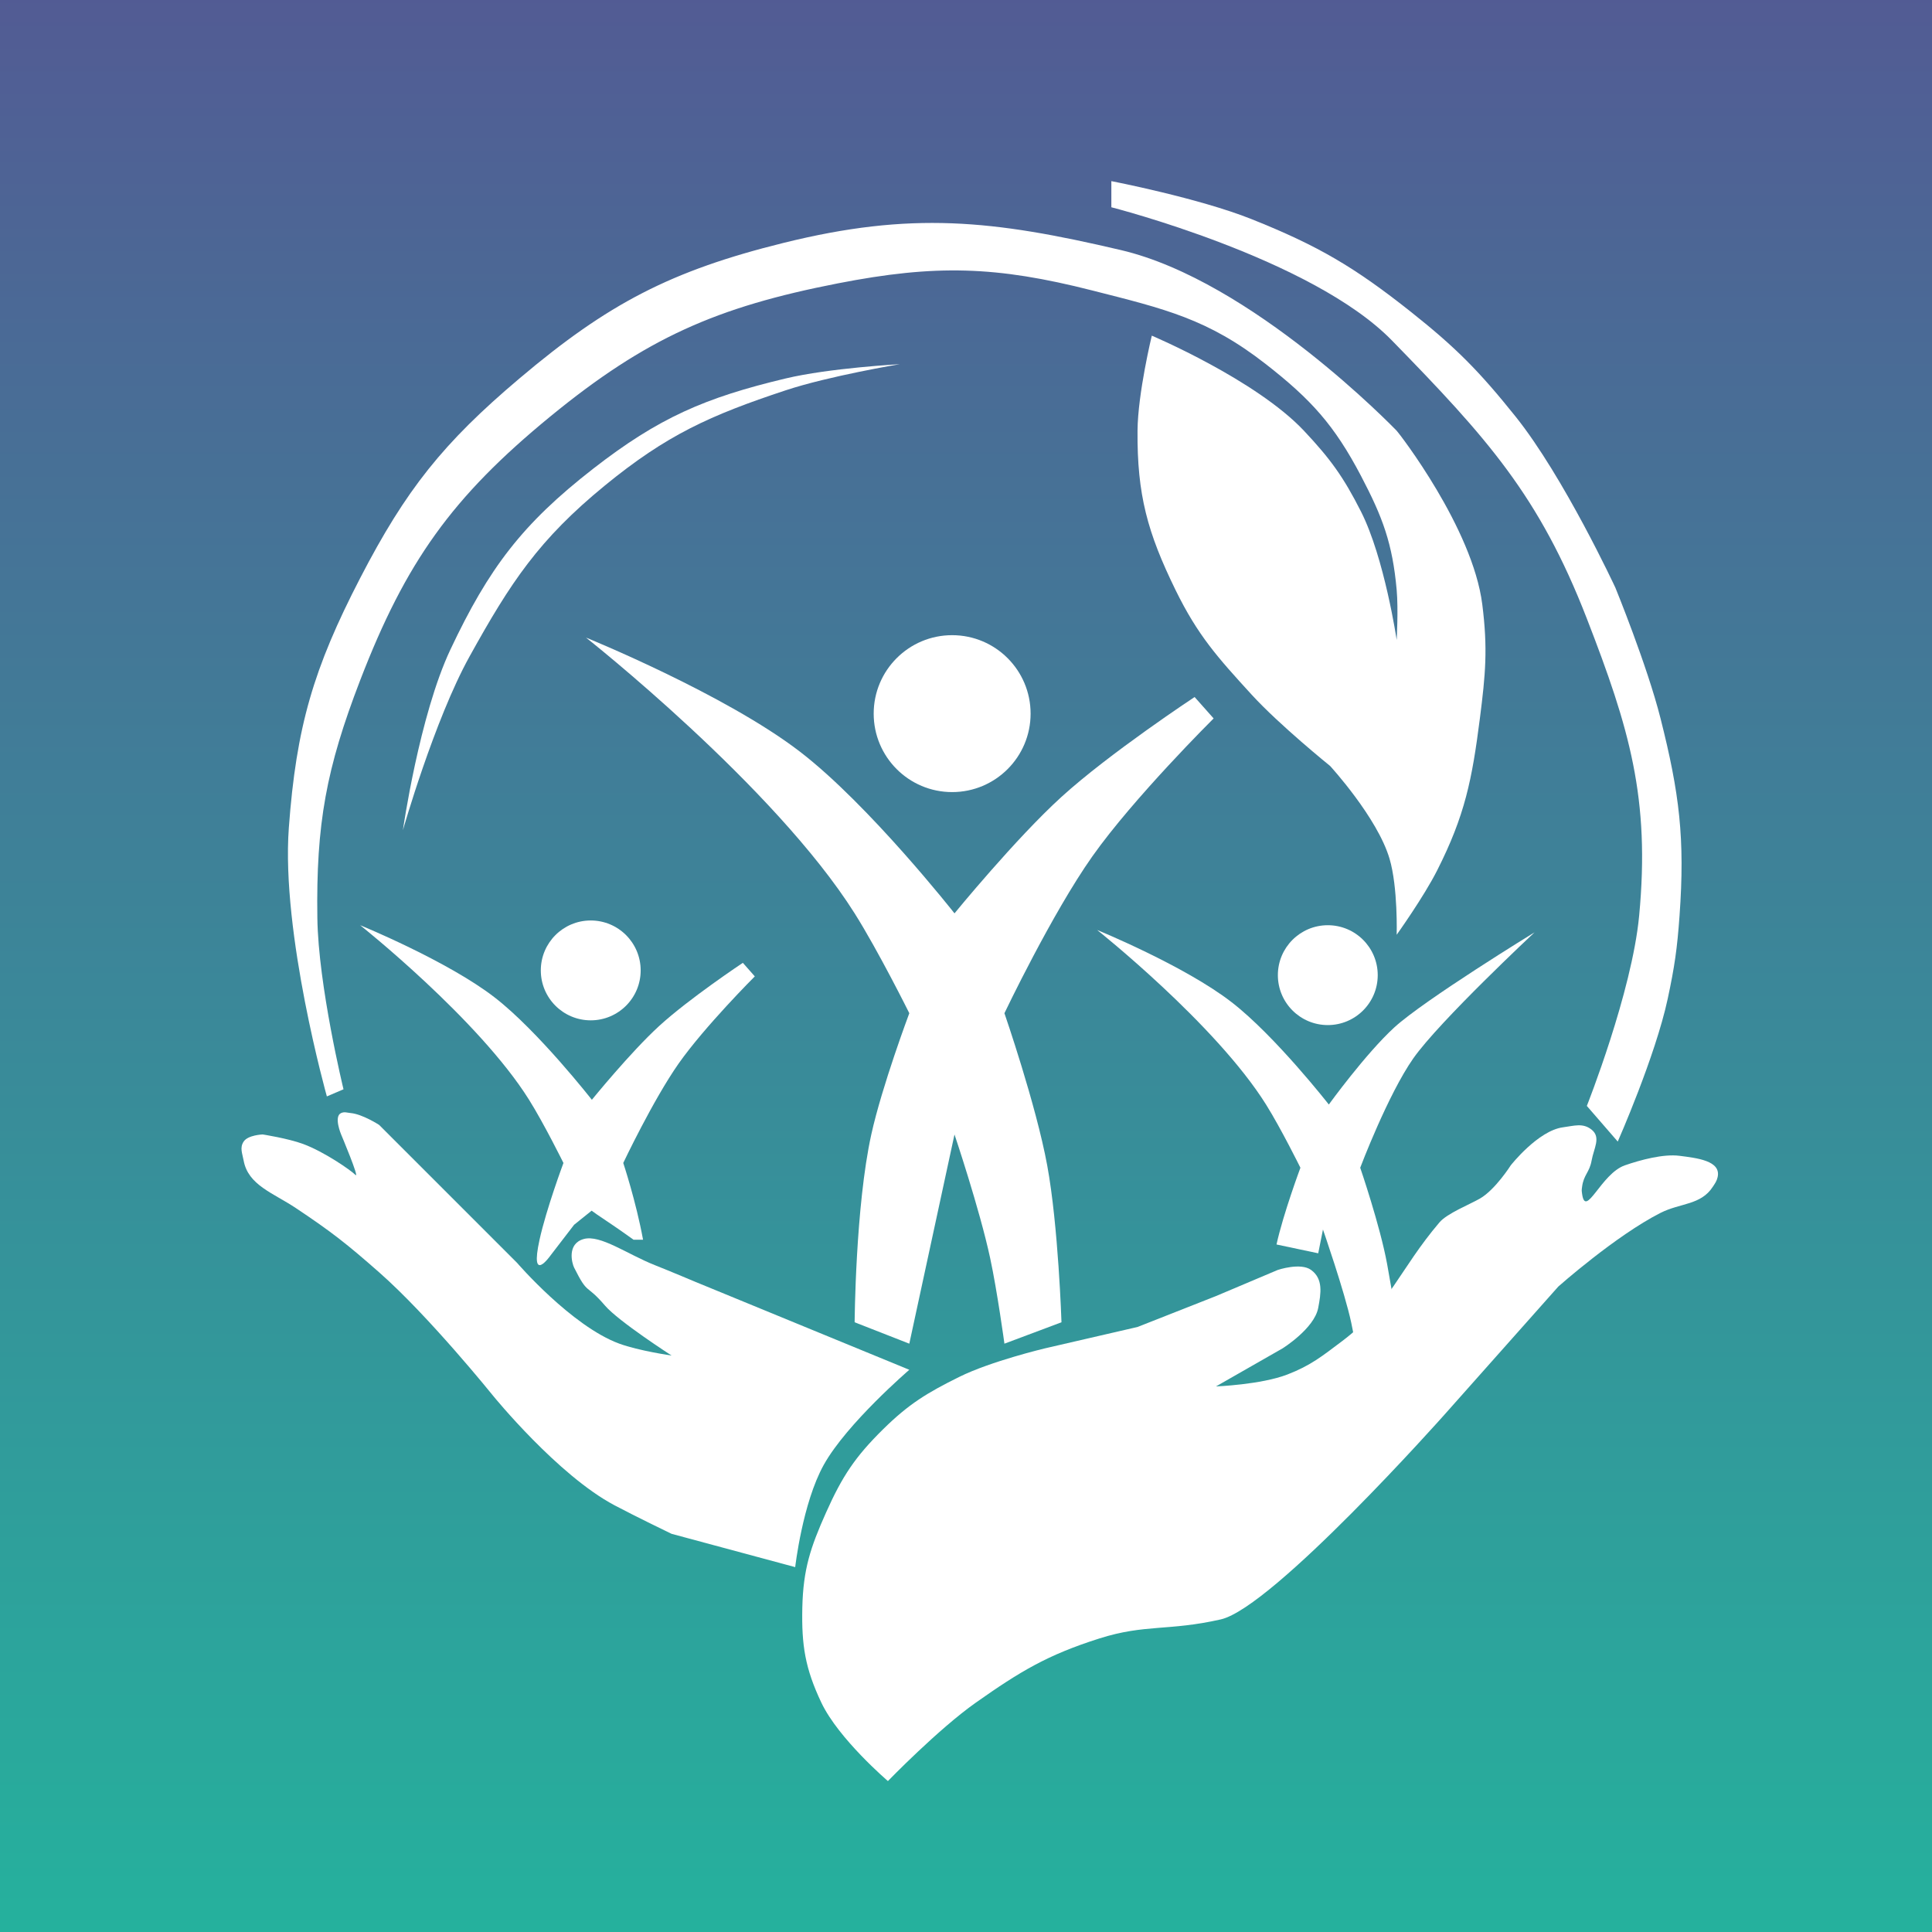
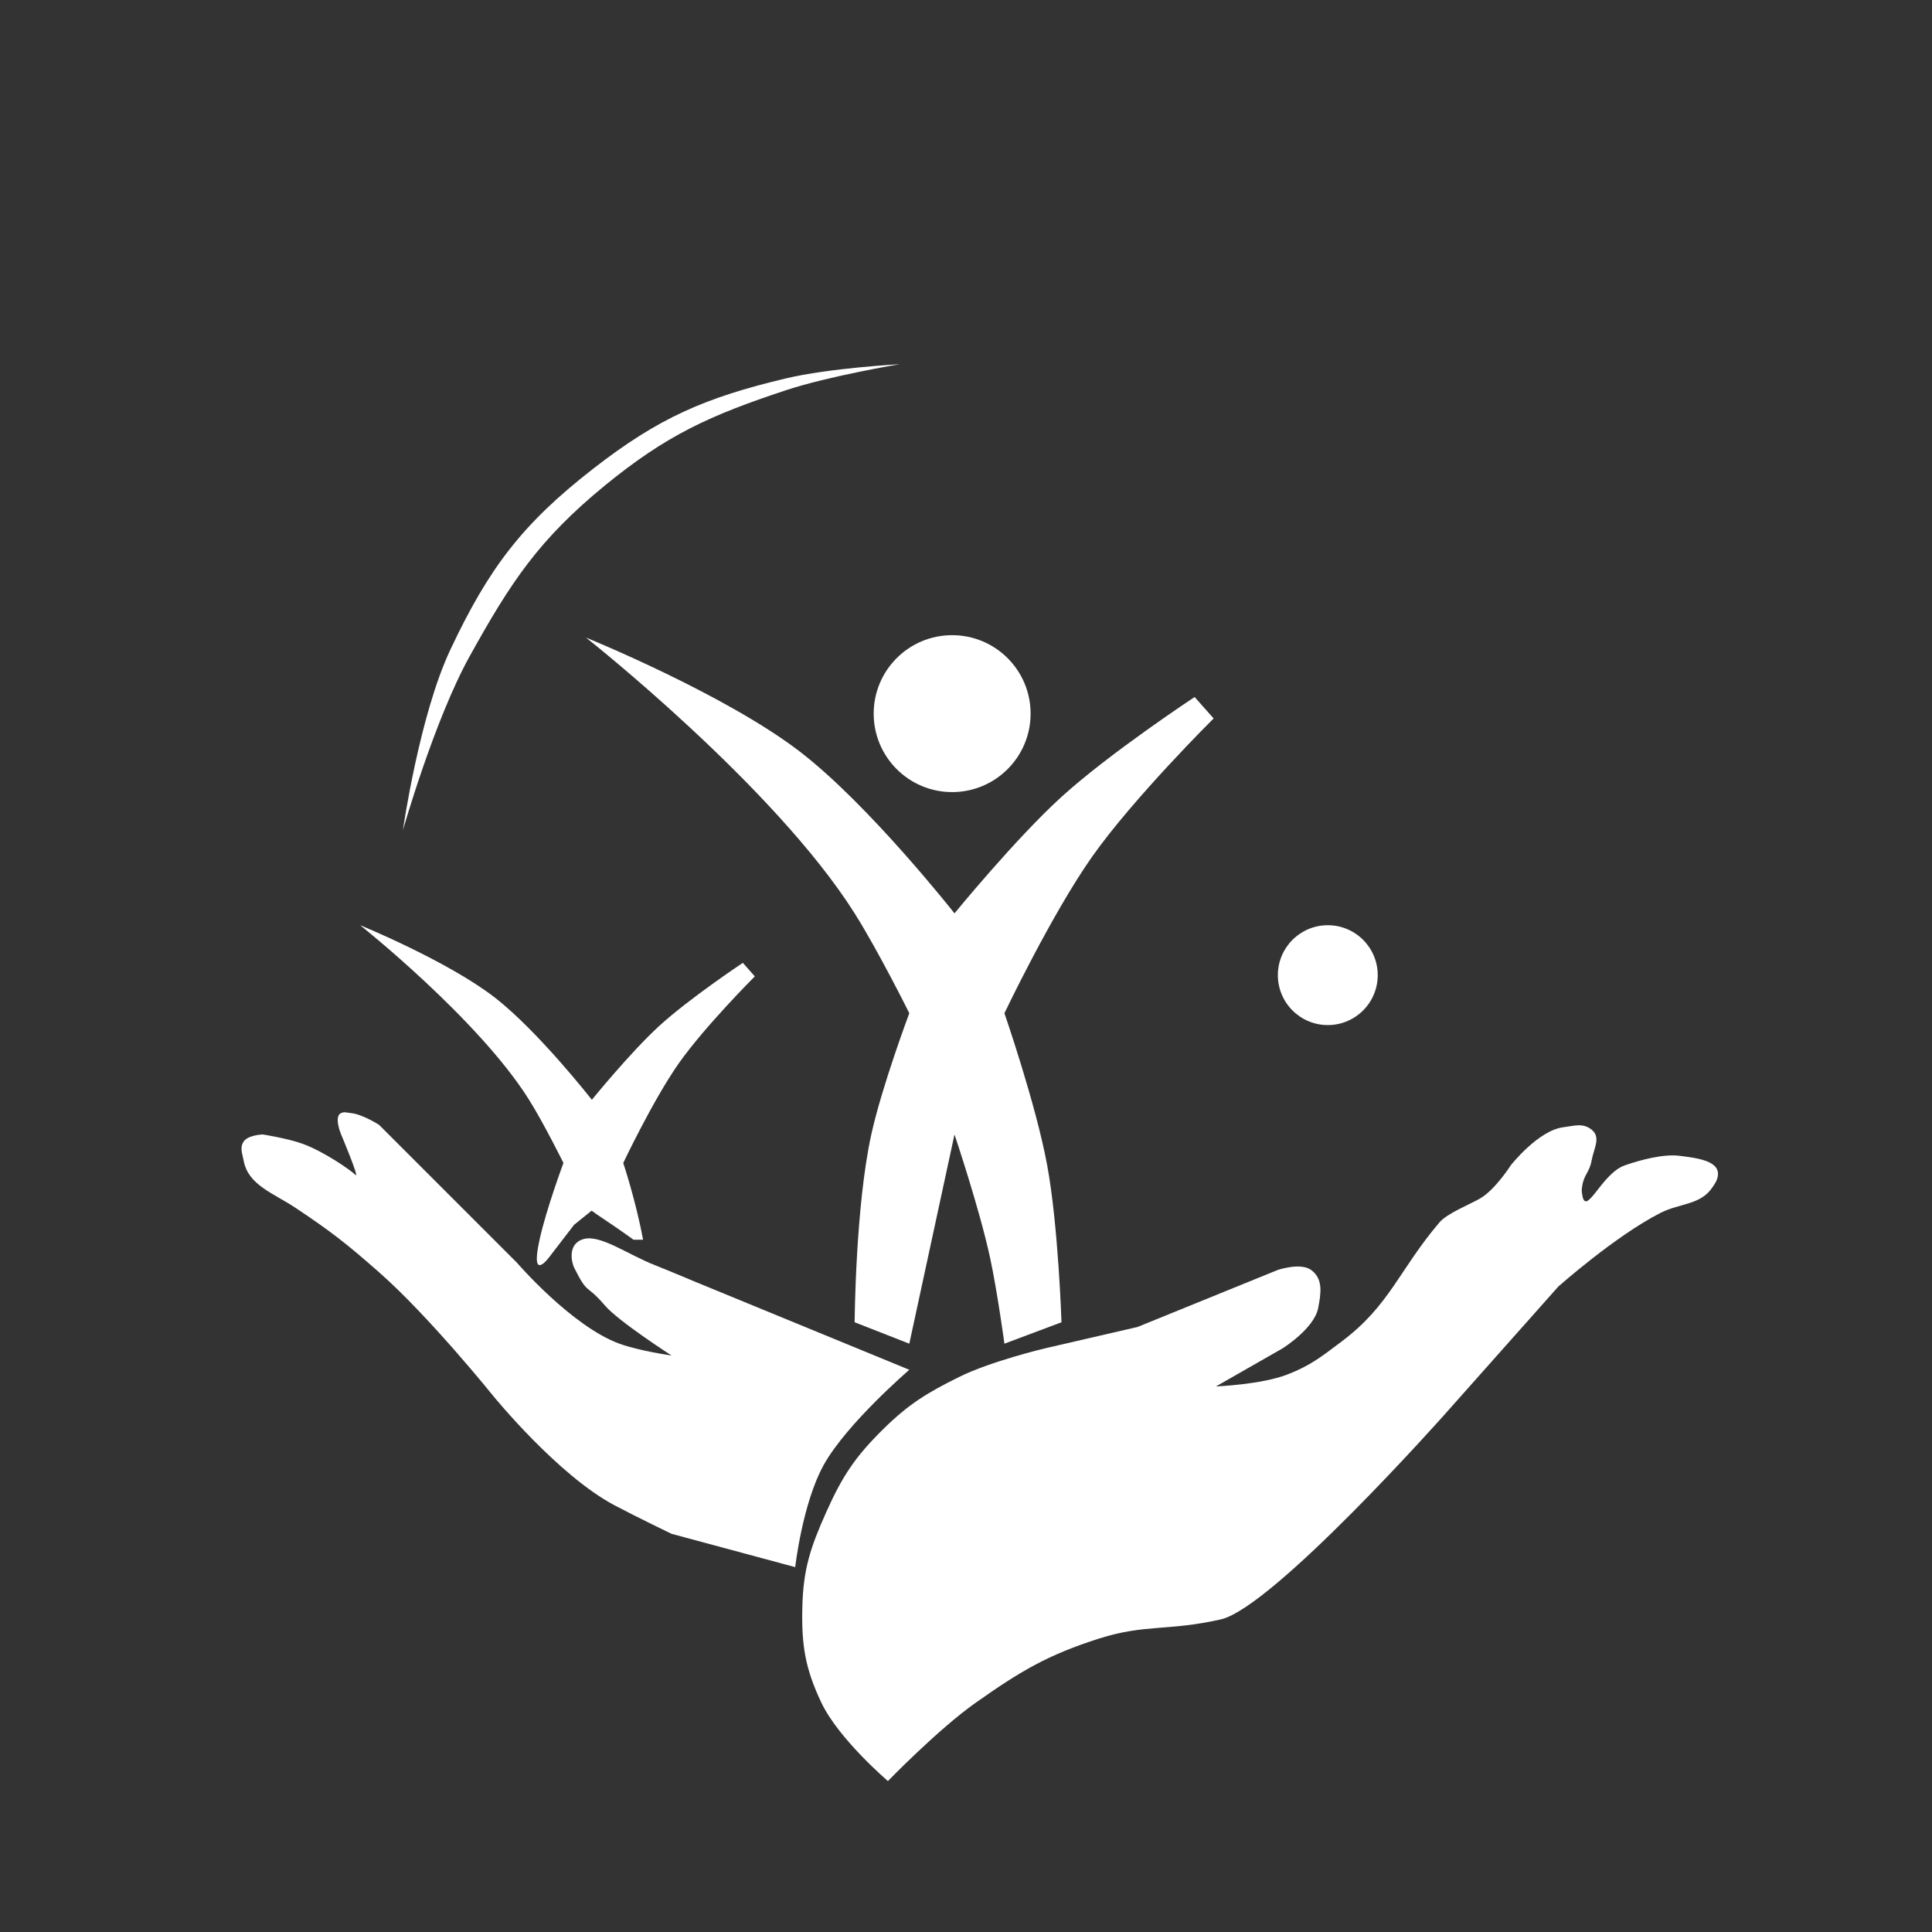
<svg xmlns="http://www.w3.org/2000/svg" width="64" height="64" viewBox="0 0 64 64" fill="none">
  <rect x="0" y="0" width="64" height="64" fill="#333333" stroke="none" />
-   <rect width="64" height="64" fill="url(#paint0_linear_2047_1726)" />
-   <path d="M11.379 36.084L10.828 36.32C10.828 36.32 9.31 30.921 9.568 27.421C9.814 24.071 10.387 22.135 11.93 19.152C13.448 16.217 14.683 14.67 17.207 12.537C20.137 10.058 22.223 8.971 25.948 8.048C30.188 6.997 32.879 7.286 37.131 8.284C41.481 9.305 46.188 14.19 46.267 14.269C46.345 14.348 48.782 17.493 49.102 20.018C49.288 21.488 49.21 22.334 49.023 23.798C48.764 25.826 48.529 27.014 47.605 28.838C47.162 29.714 46.267 30.965 46.267 30.965C46.267 30.965 46.311 29.392 46.03 28.445C45.626 27.078 44.061 25.373 44.061 25.373C44.061 25.373 42.388 24.023 41.462 23.011C40.333 21.776 39.678 21.049 38.942 19.546C38.011 17.643 37.666 16.387 37.682 14.269C37.692 13.025 38.155 11.119 38.155 11.119C38.155 11.119 41.604 12.579 43.195 14.269C44.072 15.201 44.507 15.805 45.085 16.947C45.863 18.485 46.267 21.199 46.267 21.199C46.267 21.199 46.324 20.189 46.267 19.546C46.129 18.005 45.804 17.135 45.085 15.765C44.203 14.085 43.431 13.232 41.935 12.064C40.013 10.562 38.586 10.233 36.186 9.623C32.997 8.811 30.989 8.756 27.759 9.386C23.735 10.171 21.402 11.197 18.23 13.796C14.976 16.464 13.443 18.611 11.93 22.538C10.807 25.454 10.468 27.289 10.513 30.413C10.544 32.653 11.379 36.084 11.379 36.084Z" fill="white" />
-   <path d="M32.327 56.401C31.081 57.279 29.413 59 29.413 59C29.413 59 27.778 57.603 27.208 56.401C26.671 55.267 26.55 54.505 26.578 53.251C26.607 51.983 26.848 51.258 27.366 50.101C27.898 48.909 28.326 48.26 29.256 47.344C30.107 46.506 30.706 46.142 31.776 45.612C32.821 45.093 34.611 44.667 34.611 44.667L37.682 43.958L40.281 42.934L42.329 42.068C42.329 42.068 43.083 41.814 43.431 42.068C43.836 42.363 43.761 42.836 43.667 43.328C43.536 44.013 42.486 44.667 42.486 44.667L40.281 45.927C40.281 45.927 41.771 45.869 42.644 45.533C43.416 45.235 43.793 44.928 44.455 44.43C46.044 43.234 46.345 42.068 47.684 40.493C47.936 40.196 48.685 39.899 49.023 39.705C49.532 39.413 50.046 38.603 50.046 38.603C50.046 38.603 50.95 37.451 51.779 37.343C52.146 37.295 52.435 37.19 52.724 37.421C53.044 37.678 52.795 38.041 52.724 38.445C52.654 38.84 52.461 38.914 52.409 39.312C52.393 39.433 52.392 39.426 52.409 39.548C52.524 40.379 53.034 38.878 53.827 38.603C54.334 38.426 55.105 38.218 55.638 38.288C56.198 38.361 57.025 38.446 56.898 38.996C56.867 39.13 56.815 39.196 56.74 39.312C56.345 39.926 55.66 39.847 55.008 40.178C53.521 40.932 51.621 42.619 51.621 42.619L47.841 46.872C47.841 46.872 42.171 53.251 40.439 53.645C38.706 54.038 37.936 53.795 36.422 54.275C34.704 54.819 33.8 55.363 32.327 56.401Z" fill="white" />
+   <path d="M32.327 56.401C31.081 57.279 29.413 59 29.413 59C29.413 59 27.778 57.603 27.208 56.401C26.671 55.267 26.55 54.505 26.578 53.251C26.607 51.983 26.848 51.258 27.366 50.101C27.898 48.909 28.326 48.26 29.256 47.344C30.107 46.506 30.706 46.142 31.776 45.612C32.821 45.093 34.611 44.667 34.611 44.667L37.682 43.958L42.329 42.068C42.329 42.068 43.083 41.814 43.431 42.068C43.836 42.363 43.761 42.836 43.667 43.328C43.536 44.013 42.486 44.667 42.486 44.667L40.281 45.927C40.281 45.927 41.771 45.869 42.644 45.533C43.416 45.235 43.793 44.928 44.455 44.43C46.044 43.234 46.345 42.068 47.684 40.493C47.936 40.196 48.685 39.899 49.023 39.705C49.532 39.413 50.046 38.603 50.046 38.603C50.046 38.603 50.95 37.451 51.779 37.343C52.146 37.295 52.435 37.19 52.724 37.421C53.044 37.678 52.795 38.041 52.724 38.445C52.654 38.84 52.461 38.914 52.409 39.312C52.393 39.433 52.392 39.426 52.409 39.548C52.524 40.379 53.034 38.878 53.827 38.603C54.334 38.426 55.105 38.218 55.638 38.288C56.198 38.361 57.025 38.446 56.898 38.996C56.867 39.13 56.815 39.196 56.74 39.312C56.345 39.926 55.66 39.847 55.008 40.178C53.521 40.932 51.621 42.619 51.621 42.619L47.841 46.872C47.841 46.872 42.171 53.251 40.439 53.645C38.706 54.038 37.936 53.795 36.422 54.275C34.704 54.819 33.8 55.363 32.327 56.401Z" fill="white" />
  <path d="M17.526 36.432C15.856 33.765 11.931 30.649 11.931 30.649C11.931 30.649 14.824 31.831 16.387 33.042C17.829 34.158 19.606 36.432 19.606 36.432C19.606 36.432 20.883 34.86 21.834 33.989C22.836 33.072 24.608 31.895 24.608 31.895L25.004 32.344C25.004 32.344 23.34 34.007 22.478 35.235C21.634 36.438 20.646 38.525 20.646 38.525C20.646 38.525 21.069 39.795 21.302 41.068H20.987C20.987 41.068 20.515 40.729 20.279 40.572C19.796 40.25 19.641 40.139 19.599 40.105L19.018 40.572L18.231 41.596C18.231 41.596 17.542 42.575 17.873 41.068C18.096 40.051 18.665 38.525 18.665 38.525C18.665 38.525 18.02 37.22 17.526 36.432Z" fill="white" />
  <path d="M27.287 48.527C28.049 47.156 30.122 45.376 30.122 45.376L23.035 42.463C23.035 42.463 22.221 42.119 21.696 41.911C20.782 41.55 19.884 40.888 19.333 41.045C18.772 41.205 18.948 41.849 19.018 41.99C19.491 42.935 19.391 42.489 20.042 43.25C20.486 43.769 22.247 44.904 22.247 44.904C22.247 44.904 21.166 44.749 20.514 44.51C18.932 43.929 17.128 41.833 17.128 41.833L12.56 37.265C12.56 37.265 12.013 36.908 11.615 36.871C11.493 36.86 11.413 36.821 11.3 36.871C11.047 36.983 11.3 37.58 11.3 37.58C11.3 37.58 11.93 39.076 11.773 38.919C11.615 38.761 10.744 38.156 10.04 37.895C9.542 37.711 8.701 37.58 8.701 37.58C8.701 37.58 8.216 37.597 8.071 37.816C7.936 38.022 8.027 38.204 8.071 38.446C8.221 39.26 9.043 39.514 9.804 40.021C10.985 40.809 11.489 41.205 12.56 42.148C14.212 43.6 16.34 46.243 16.34 46.243C16.34 46.243 18.473 48.867 20.357 49.865C21.089 50.253 22.247 50.81 22.247 50.81L26.342 51.913C26.342 51.913 26.583 49.794 27.287 48.527Z" fill="white" />
  <path d="M28.311 30.256C25.655 26.044 19.412 21.121 19.412 21.121C19.412 21.121 24.013 22.989 26.5 24.901C28.794 26.665 31.619 30.256 31.619 30.256C31.619 30.256 33.649 27.774 35.163 26.398C36.755 24.949 39.573 23.09 39.573 23.09L40.203 23.799C40.203 23.799 37.557 26.426 36.187 28.366C34.844 30.267 33.273 33.564 33.273 33.564C33.273 33.564 34.32 36.593 34.69 38.604C35.06 40.609 35.163 43.802 35.163 43.802L33.273 44.511C33.273 44.511 33.036 42.773 32.8 41.676C32.45 40.048 31.619 37.581 31.619 37.581L30.122 44.511L28.311 43.802C28.311 43.802 28.337 39.962 28.863 37.581C29.217 35.975 30.122 33.564 30.122 33.564C30.122 33.564 29.097 31.502 28.311 30.256Z" fill="white" />
  <circle cx="31.541" cy="23.64" r="2.599" fill="white" />
-   <circle cx="19.569" cy="32.146" r="1.654" fill="white" />
-   <path d="M41.939 36.589C40.269 33.923 36.344 30.807 36.344 30.807C36.344 30.807 39.237 31.989 40.8 33.2C42.243 34.316 44.019 36.589 44.019 36.589C44.019 36.589 45.236 34.907 46.188 34.035C47.189 33.119 50.834 30.885 50.834 30.885C50.834 30.885 47.68 33.831 46.818 35.059C45.974 36.262 45.059 38.683 45.059 38.683C45.059 38.683 45.717 40.601 45.95 41.873C46.183 43.142 46.503 45.14 46.503 45.14L45.059 45.612C45.059 45.612 44.91 44.512 44.762 43.818C44.542 42.788 43.825 40.73 43.825 40.73L43.668 41.517L42.286 41.225C42.509 40.209 43.078 38.683 43.078 38.683C43.078 38.683 42.433 37.378 41.939 36.589Z" fill="white" />
  <circle cx="43.985" cy="32.303" r="1.654" fill="white" />
  <path d="M14.922 21.514C13.89 23.7 13.347 27.5 13.347 27.5C13.347 27.5 14.387 23.854 15.552 21.751C16.92 19.28 17.855 17.869 20.041 16.08C22.085 14.408 23.518 13.76 26.026 12.93C27.464 12.454 29.806 12.064 29.806 12.064C29.806 12.064 27.473 12.191 26.026 12.537C23.349 13.175 21.819 13.839 19.647 15.529C17.297 17.358 16.193 18.821 14.922 21.514Z" fill="white" />
-   <path d="M46.108 11.277C43.455 8.557 36.815 6.866 36.815 6.866V6C36.815 6 39.716 6.562 41.462 7.26C43.676 8.145 44.87 8.85 46.738 10.331C48.238 11.521 49.007 12.303 50.203 13.796C51.806 15.797 53.511 19.467 53.511 19.467C53.511 19.467 54.561 22.032 55.007 23.798C55.634 26.278 55.82 27.777 55.637 30.335C55.56 31.419 55.472 32.028 55.244 33.091C54.833 35.003 53.59 37.816 53.59 37.816L52.566 36.635C52.566 36.635 54.059 32.875 54.299 30.335C54.666 26.448 53.978 24.13 52.566 20.491C50.986 16.419 49.258 14.505 46.108 11.277Z" fill="white" />
  <defs>
    <linearGradient id="paint0_linear_2047_1726" x1="32" y1="-8.49" x2="32" y2="64" gradientUnits="userSpaceOnUse">
      <stop stop-color="#585093" />
      <stop offset="1" stop-color="#25B19D" />
    </linearGradient>
  </defs>
</svg>